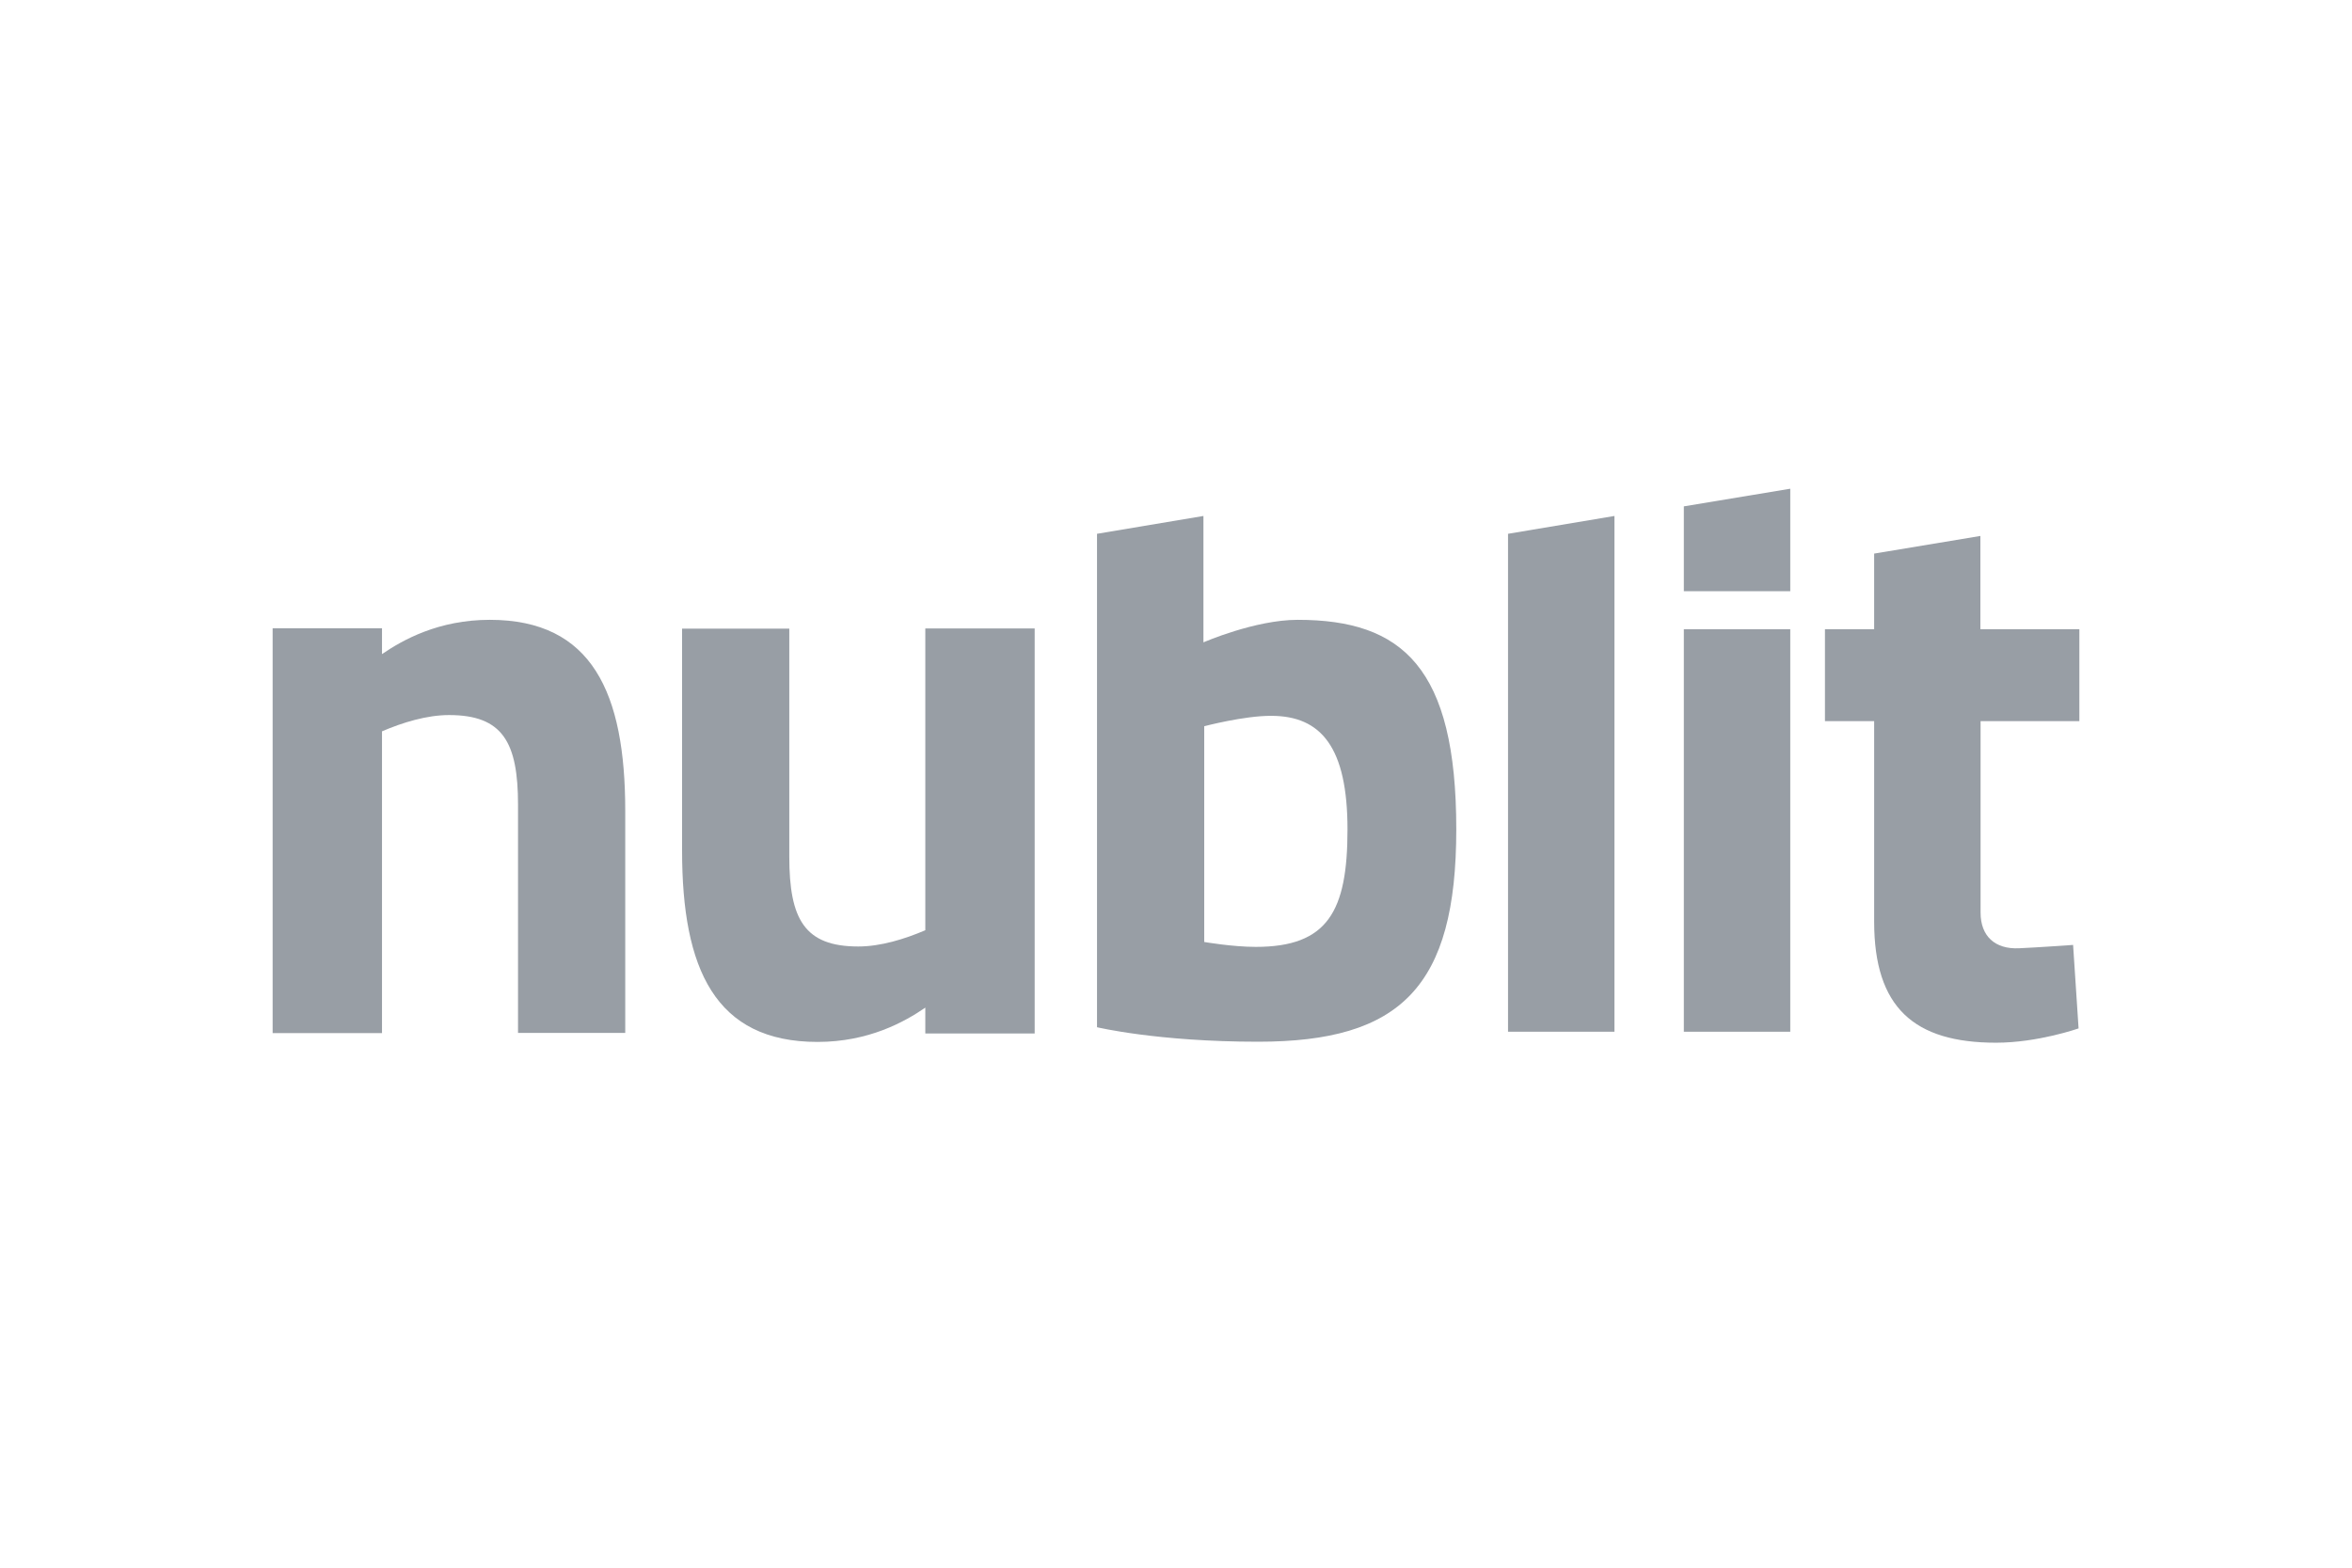
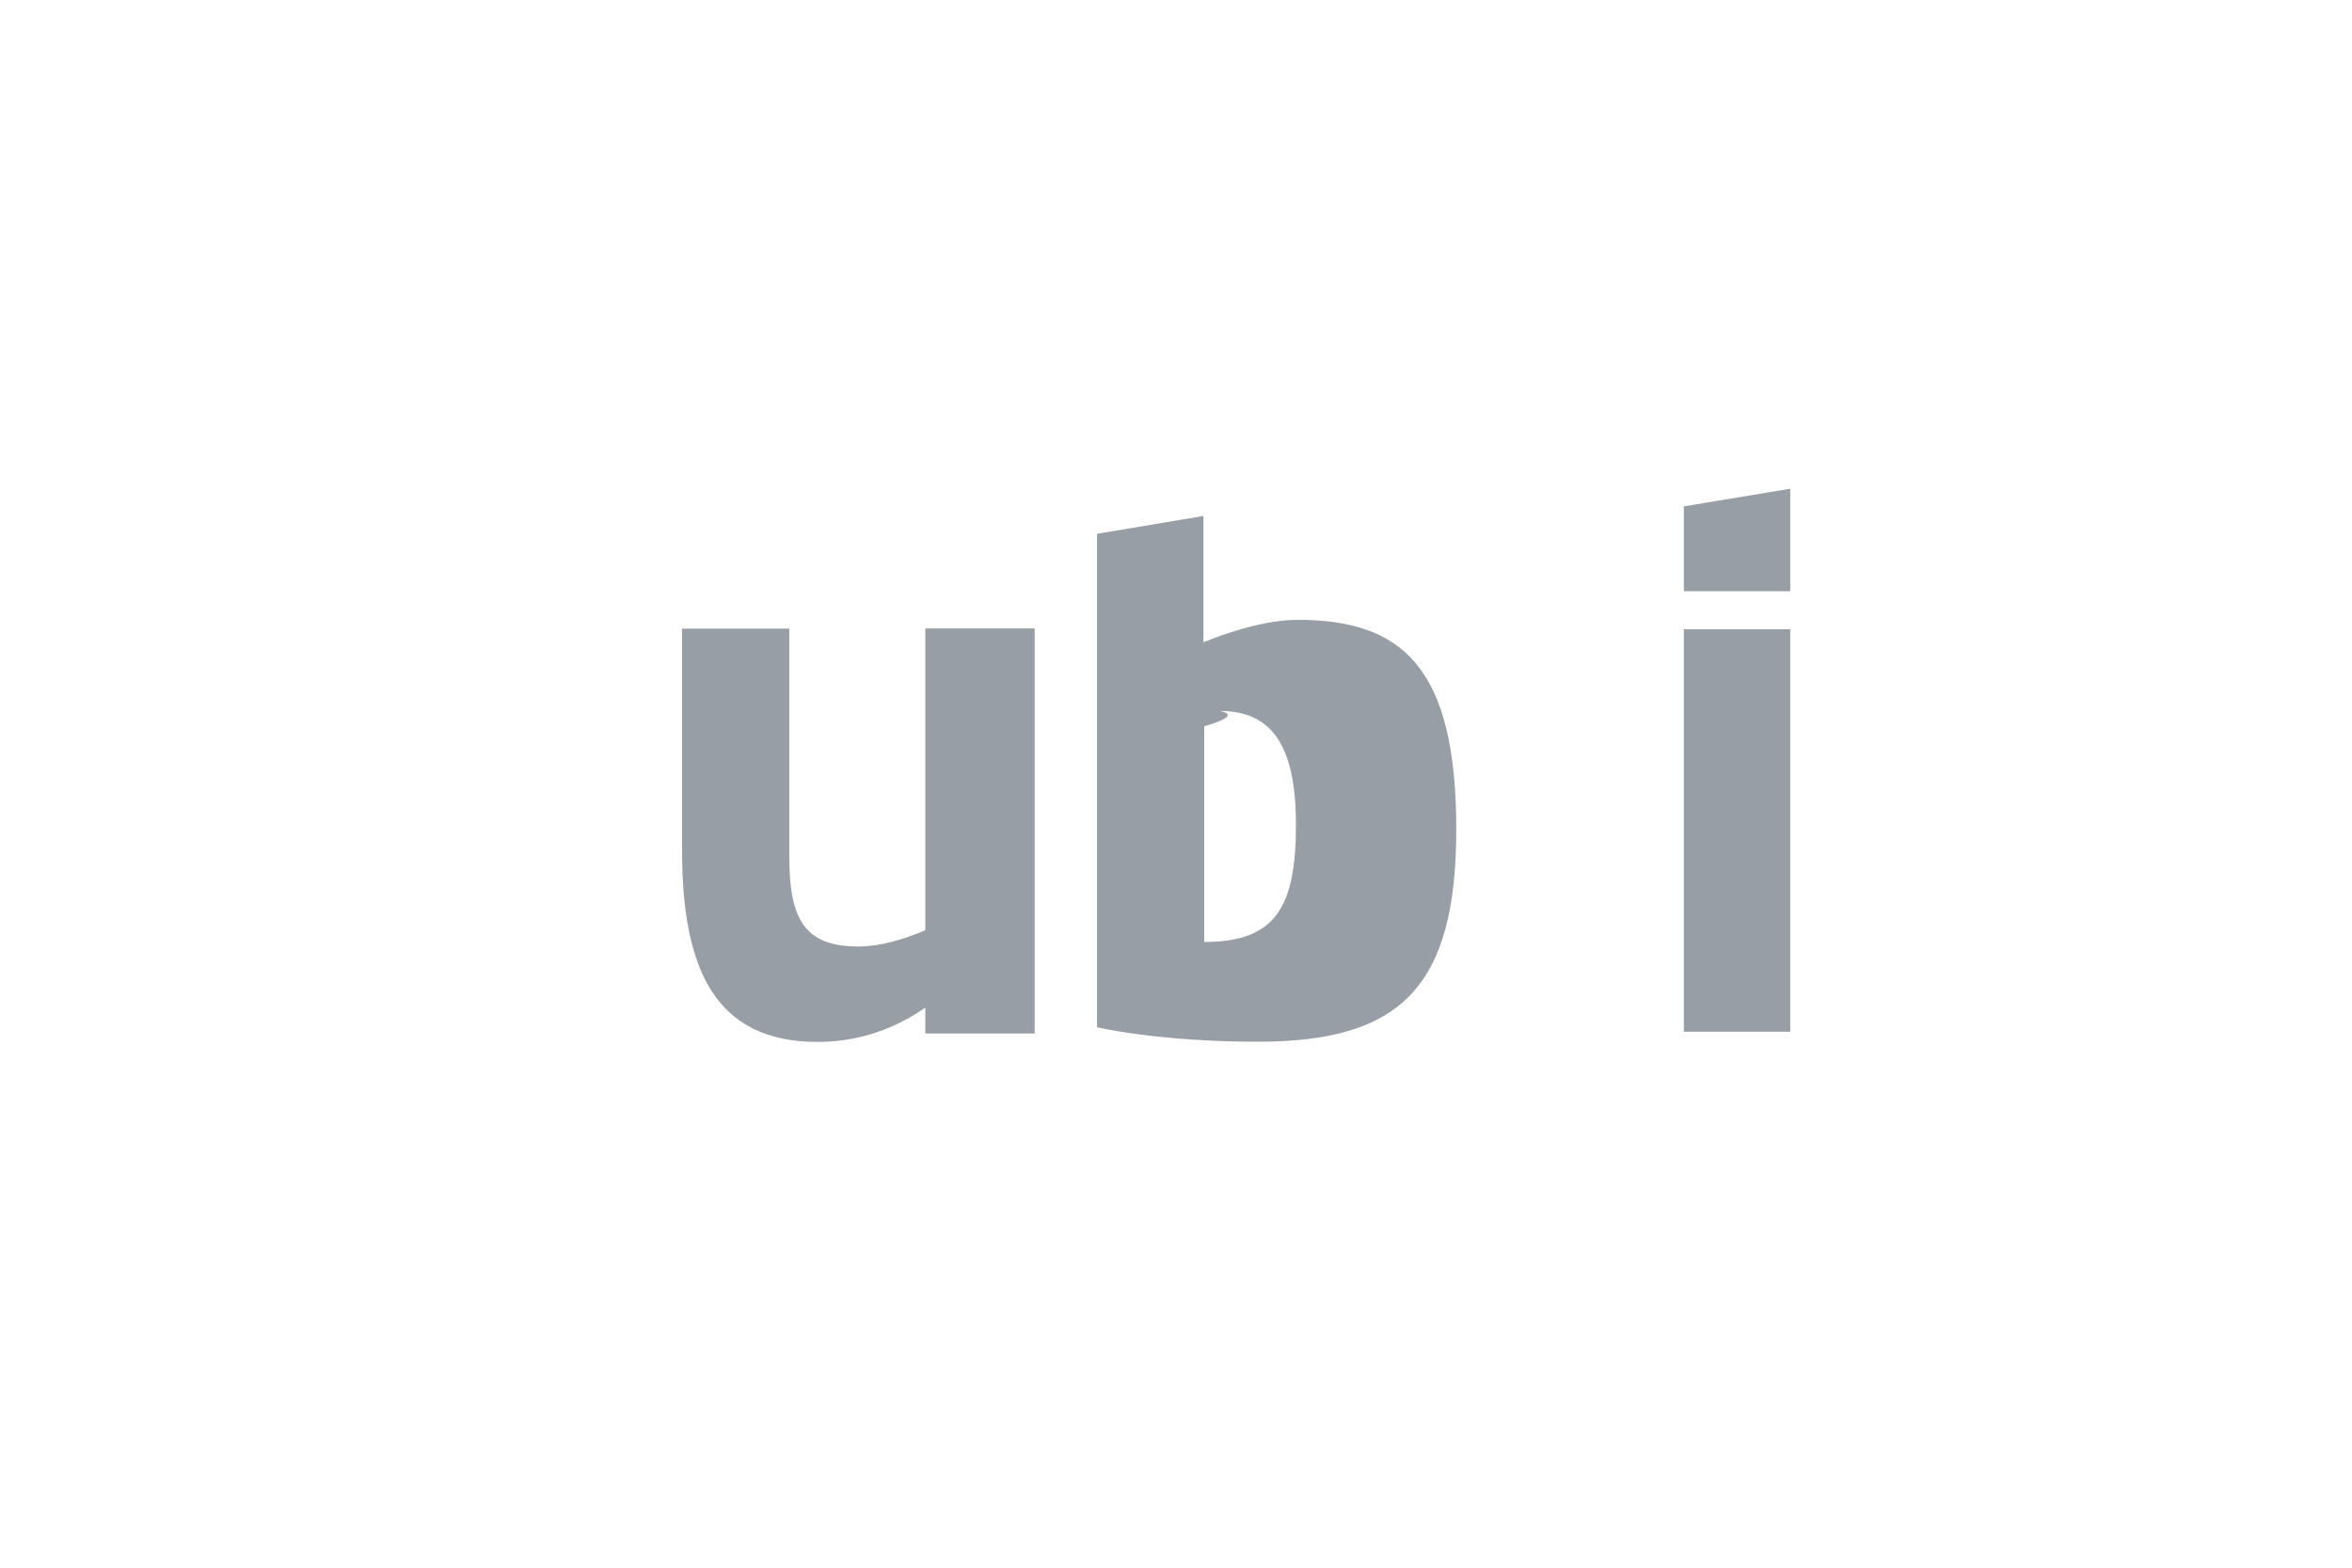
<svg xmlns="http://www.w3.org/2000/svg" version="1.1" id="Layer_1" x="0px" y="0px" viewBox="0 0 1200 800" style="enable-background:new 0 0 1200 800;" xml:space="preserve">
  <style type="text/css">
	.st0{fill:#989EA5;}
</style>
  <g>
-     <path class="st0" d="M249.9,316.3c-26.2,0-44.5,10.3-55,17.5v-13.2h-55.8v206.6h55.8v-154c10.5-4.5,22.8-8.3,34.2-8.3   c27.4,0,35.2,13.9,35.2,45.8s0,116.4,0,116.4H319c0,0,0-56.8,0-113.3C319,353.7,302.2,316.3,249.9,316.3z" />
    <path class="st0" d="M472.1,320.7v154c-10.5,4.5-22.8,8.3-34.2,8.3c-27.4,0-35.2-13.9-35.2-45.8c0-31.9,0-116.4,0-116.4H348   c0,0,0,56.8,0,113.3c0,60.3,16.8,97.6,69.1,97.6c26.2,0,44.5-10.3,55-17.5v13.2h55.8V320.7H472.1z" />
-     <polyline class="st0" points="823.7,526.5 769.4,526.5 769.4,272.4 823.7,263.3 823.7,526.5  " />
    <path class="st0" d="M1010.4,536.6" />
-     <path class="st0" d="M614,263.3v64.5c0,0,26.3-11.5,48.1-11.5c53.4,0,80.9,24.3,80.9,106.9c0,80.5-28.4,108.4-101.1,108.4   c-51.4,0-82.2-7.4-82.2-7.4V272.4L614,263.3z M614.4,370.6v110.1c0,0,14.4,2.5,26.3,2.5c36.6,0,46.8-18,46.8-59.9s-13.4-58-38.9-58   C634.9,365.2,614.4,370.6,614.4,370.6z" />
+     <path class="st0" d="M614,263.3v64.5c0,0,26.3-11.5,48.1-11.5c53.4,0,80.9,24.3,80.9,106.9c0,80.5-28.4,108.4-101.1,108.4   c-51.4,0-82.2-7.4-82.2-7.4V272.4L614,263.3z M614.4,370.6v110.1c36.6,0,46.8-18,46.8-59.9s-13.4-58-38.9-58   C634.9,365.2,614.4,370.6,614.4,370.6z" />
    <g>
      <polygon class="st0" points="859.1,321.1 859.1,526.5 913.4,526.5 913.4,512.6 913.4,321.1   " />
      <polygon class="st0" points="913.4,301.7 913.4,249.4 859.1,258.4 859.1,301.7   " />
    </g>
-     <path class="st0" d="M1060.9,368v-46.9h-50.5v-47.6l-54.2,9v38.6h-25.1V368h25.1v102.3c0,43.8,20.3,61.8,62.2,61.8   c21.4,0,42.1-7.3,42.1-7.3l-2.8-42.6c0,0-18.2,1.3-27.5,1.7c-12.4,0.6-19.7-6.2-19.7-18.2V368H1060.9z" />
  </g>
</svg>